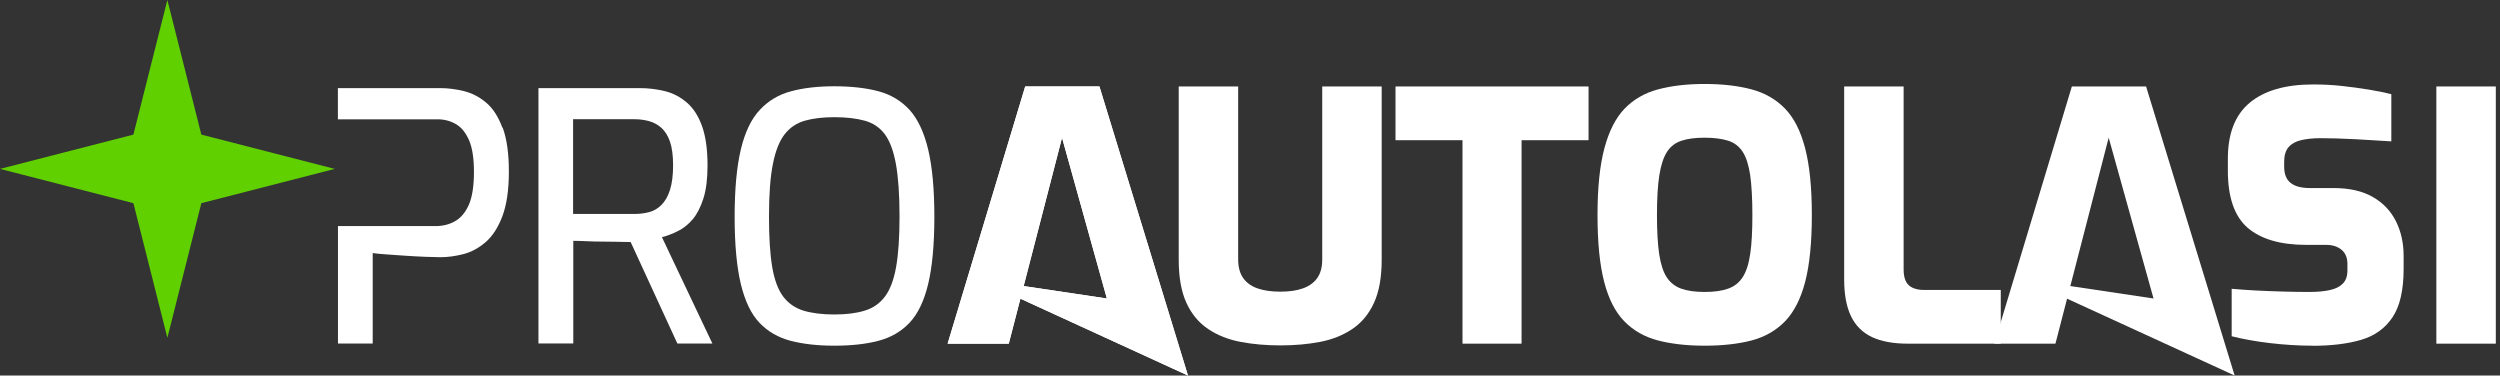
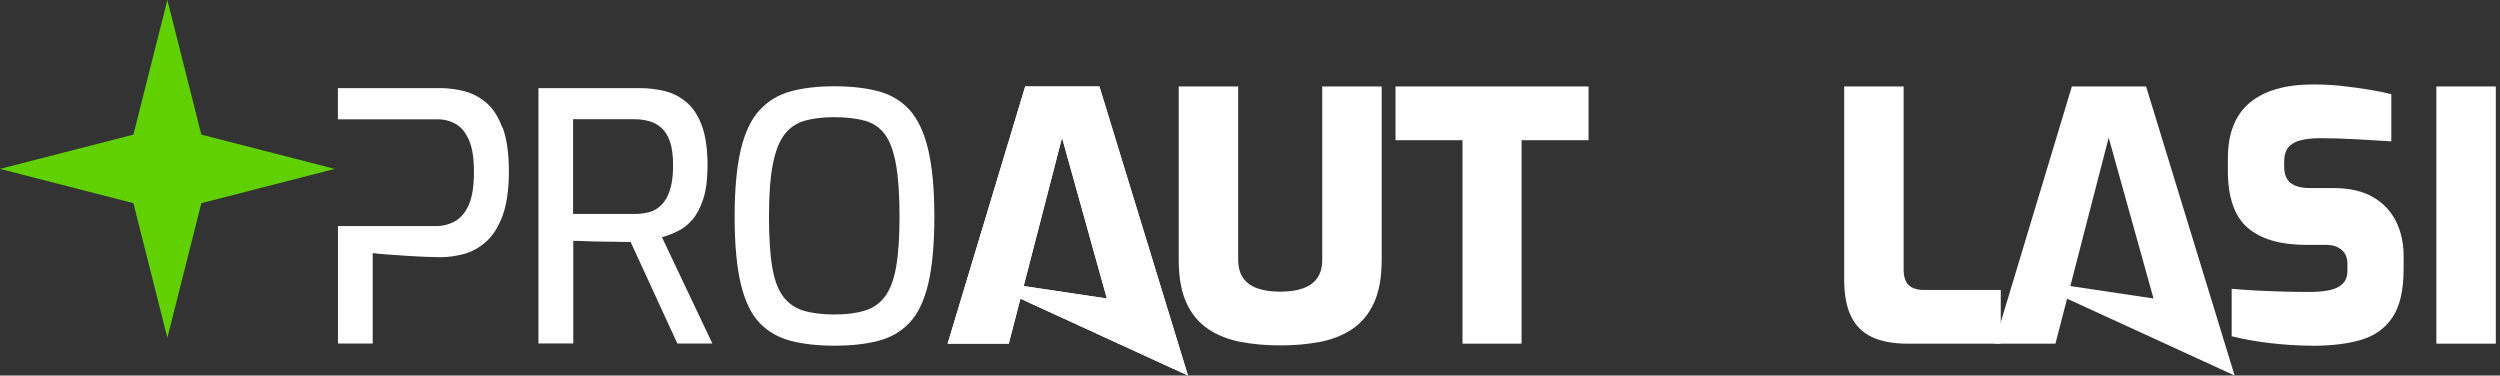
<svg xmlns="http://www.w3.org/2000/svg" width="233" height="35" viewBox="0 0 233 35" fill="none">
  <rect x="0" y="0" width="233" height="35" fill="#333333" stroke="none" />
  <g clip-path="url(#clip0_3906_2465)">
    <path d="M50.184 32.029V8.212H59.628C60.438 8.212 61.22 8.31 61.985 8.499C62.75 8.687 63.417 9.046 64.022 9.567C64.626 10.087 65.089 10.814 65.427 11.747C65.765 12.681 65.942 13.91 65.942 15.418C65.942 16.647 65.818 17.671 65.56 18.487C65.302 19.304 64.964 19.959 64.555 20.444C64.137 20.928 63.684 21.296 63.177 21.538C62.679 21.79 62.181 21.978 61.692 22.104L66.396 32.02H63.132L58.775 22.553C58.454 22.553 58.063 22.553 57.61 22.535C57.147 22.526 56.667 22.517 56.169 22.517C55.671 22.517 55.173 22.508 54.693 22.481C54.212 22.463 53.794 22.445 53.43 22.445V32.011H50.193L50.184 32.029ZM53.421 19.941H59.121C59.637 19.941 60.1 19.878 60.526 19.762C60.953 19.645 61.336 19.421 61.665 19.079C61.994 18.747 62.261 18.281 62.447 17.689C62.634 17.096 62.732 16.333 62.732 15.409C62.732 14.485 62.634 13.776 62.447 13.21C62.252 12.654 61.985 12.223 61.647 11.918C61.309 11.613 60.918 11.406 60.491 11.29C60.064 11.173 59.602 11.11 59.112 11.11H53.412V19.932L53.421 19.941Z" fill="white" />
    <path d="M77.753 32.218C76.214 32.218 74.862 32.065 73.706 31.769C72.541 31.464 71.572 30.908 70.789 30.091C70.007 29.274 69.429 28.063 69.046 26.474C68.664 24.877 68.468 22.795 68.468 20.21C68.468 17.626 68.664 15.535 69.046 13.928C69.429 12.322 70.016 11.092 70.807 10.249C71.599 9.396 72.568 8.813 73.724 8.508C74.88 8.194 76.223 8.041 77.762 8.041C79.3 8.041 80.714 8.194 81.879 8.508C83.044 8.822 84.005 9.405 84.778 10.249C85.543 11.101 86.121 12.331 86.504 13.928C86.886 15.535 87.082 17.626 87.082 20.21C87.082 22.795 86.886 24.886 86.504 26.474C86.121 28.072 85.534 29.274 84.76 30.091C83.978 30.908 83.008 31.473 81.844 31.769C80.678 32.074 79.318 32.218 77.762 32.218H77.753ZM77.753 29.31C78.864 29.31 79.807 29.194 80.59 28.951C81.372 28.718 81.995 28.278 82.475 27.641C82.955 27.004 83.302 26.088 83.515 24.895C83.729 23.701 83.836 22.131 83.836 20.192C83.836 18.146 83.72 16.513 83.498 15.283C83.275 14.054 82.928 13.13 82.457 12.501C81.986 11.873 81.363 11.46 80.581 11.245C79.798 11.03 78.855 10.922 77.744 10.922C76.694 10.922 75.787 11.03 75.022 11.245C74.258 11.46 73.626 11.882 73.137 12.501C72.648 13.13 72.275 14.054 72.034 15.283C71.785 16.513 71.67 18.146 71.67 20.192C71.67 22.131 71.768 23.701 71.972 24.895C72.177 26.088 72.515 27.004 72.995 27.641C73.475 28.278 74.106 28.709 74.88 28.951C75.663 29.185 76.614 29.31 77.744 29.31H77.753Z" fill="white" />
    <path d="M102.467 8.059H95.548L88.318 32.029H94.018L98.981 12.833L103.16 27.82L91.154 26.026L110.719 35L102.467 8.059Z" fill="white" />
    <path d="M102.467 8.059H95.548L88.318 32.029H94.018L98.981 12.833L103.16 27.82L91.154 26.026L110.719 35L102.467 8.059Z" fill="white" />
    <path d="M200.015 8.059H193.097L185.866 32.029H191.567L196.529 12.833L200.709 27.82L188.703 26.026L208.268 35L200.015 8.059Z" fill="white" />
    <path d="M119.337 32.191C118.012 32.191 116.776 32.083 115.637 31.868C114.499 31.652 113.485 31.258 112.614 30.674C111.742 30.091 111.058 29.283 110.577 28.233C110.097 27.192 109.857 25.846 109.857 24.213V8.059H115.397V24.177C115.397 24.886 115.549 25.46 115.86 25.909C116.171 26.349 116.616 26.672 117.203 26.878C117.79 27.085 118.501 27.183 119.328 27.183C120.155 27.183 120.84 27.085 121.427 26.878C122.014 26.672 122.459 26.349 122.77 25.909C123.081 25.469 123.232 24.895 123.232 24.177V8.059H128.773V24.213C128.773 25.846 128.533 27.192 128.052 28.233C127.572 29.274 126.896 30.091 126.016 30.674C125.144 31.258 124.139 31.652 123.01 31.868C121.88 32.083 120.653 32.191 119.328 32.191H119.337Z" fill="white" />
    <path d="M136.305 32.029V13.067H130.062V8.059H148.053V13.067H141.81V32.029H136.305Z" fill="white" />
-     <path d="M158.876 32.218C157.23 32.218 155.79 32.056 154.536 31.733C153.291 31.41 152.241 30.818 151.397 29.956C150.552 29.095 149.92 27.865 149.511 26.277C149.093 24.68 148.889 22.606 148.889 20.04C148.889 17.473 149.102 15.427 149.529 13.82C149.956 12.214 150.587 10.985 151.414 10.123C152.25 9.262 153.291 8.66 154.536 8.328C155.781 7.996 157.23 7.826 158.876 7.826C160.521 7.826 161.997 7.996 163.242 8.328C164.487 8.66 165.528 9.262 166.364 10.123C167.2 10.985 167.822 12.214 168.24 13.82C168.658 15.427 168.863 17.5 168.863 20.04C168.863 22.579 168.658 24.68 168.24 26.277C167.822 27.874 167.191 29.095 166.355 29.956C165.51 30.818 164.469 31.41 163.233 31.733C161.997 32.056 160.548 32.218 158.876 32.218ZM158.876 27.21C159.747 27.21 160.476 27.111 161.054 26.905C161.633 26.699 162.086 26.349 162.415 25.837C162.744 25.335 162.984 24.608 163.118 23.674C163.26 22.741 163.322 21.529 163.322 20.04C163.322 18.55 163.251 17.276 163.118 16.324C162.975 15.373 162.744 14.646 162.415 14.144C162.086 13.641 161.633 13.291 161.054 13.111C160.476 12.932 159.756 12.833 158.876 12.833C157.995 12.833 157.31 12.923 156.732 13.111C156.154 13.291 155.701 13.641 155.372 14.144C155.043 14.646 154.803 15.373 154.651 16.324C154.5 17.276 154.429 18.514 154.429 20.04C154.429 21.565 154.5 22.741 154.634 23.674C154.776 24.608 155.007 25.335 155.336 25.837C155.665 26.34 156.119 26.699 156.697 26.905C157.275 27.111 157.995 27.21 158.876 27.21Z" fill="white" />
    <path d="M177.8 32.029C176.457 32.029 175.346 31.823 174.474 31.419C173.603 31.006 172.945 30.36 172.518 29.481C172.091 28.601 171.877 27.453 171.877 26.053V8.059H177.418V25.119C177.418 25.568 177.489 25.936 177.622 26.214C177.765 26.492 177.978 26.699 178.263 26.824C178.547 26.95 178.885 27.022 179.268 27.022H186.471V32.029H177.791H177.8Z" fill="white" />
    <path d="M215.543 32.218C214.885 32.218 214.218 32.2 213.542 32.155C212.866 32.11 212.208 32.056 211.559 31.976C210.909 31.904 210.278 31.805 209.673 31.697C209.069 31.59 208.508 31.473 207.992 31.338V26.914C208.677 26.977 209.433 27.031 210.269 27.076C211.105 27.12 211.95 27.147 212.813 27.174C213.675 27.201 214.493 27.21 215.258 27.21C216.023 27.21 216.637 27.147 217.161 27.031C217.686 26.914 218.086 26.708 218.362 26.421C218.638 26.133 218.78 25.73 218.78 25.209V24.599C218.78 24.015 218.593 23.576 218.22 23.27C217.846 22.965 217.375 22.822 216.797 22.822H214.938C212.546 22.822 210.732 22.292 209.495 21.242C208.259 20.183 207.637 18.406 207.637 15.912V14.781C207.637 12.43 208.321 10.697 209.682 9.567C211.052 8.436 213.008 7.871 215.569 7.871C216.512 7.871 217.419 7.915 218.291 8.014C219.162 8.113 219.998 8.221 220.79 8.355C221.581 8.481 222.275 8.624 222.871 8.777V13.174C221.892 13.111 220.79 13.049 219.571 12.977C218.353 12.914 217.241 12.878 216.245 12.878C215.587 12.878 215 12.941 214.484 13.058C213.969 13.174 213.577 13.39 213.302 13.704C213.026 14.018 212.884 14.476 212.884 15.077V15.526C212.884 16.217 213.079 16.719 213.48 17.042C213.88 17.365 214.476 17.527 215.285 17.527H217.49C218.967 17.527 220.176 17.805 221.136 18.353C222.097 18.9 222.817 19.654 223.298 20.614C223.778 21.574 224.018 22.651 224.018 23.863V25.056C224.018 27.04 223.671 28.547 222.977 29.579C222.284 30.611 221.305 31.311 220.034 31.68C218.762 32.047 217.268 32.227 215.534 32.227L215.543 32.218Z" fill="white" />
    <path d="M227.068 32.029V8.059H232.609V32.029H227.068Z" fill="white" />
    <path d="M15.599 0L18.765 12.546L31.197 15.741L18.765 18.936L15.599 31.482L12.433 18.936L0 15.741L12.433 12.546L15.599 0Z" fill="#61D000" />
    <path d="M46.822 11.9C46.44 10.868 45.933 10.087 45.301 9.558C44.67 9.028 43.985 8.678 43.238 8.49C42.491 8.31 41.762 8.212 41.059 8.212H31.491V11.119H40.775C41.397 11.119 41.958 11.263 42.474 11.559C42.989 11.846 43.398 12.349 43.71 13.058C44.021 13.767 44.172 14.763 44.172 16.028C44.172 17.294 44.021 18.326 43.71 19.053C43.398 19.77 42.971 20.291 42.429 20.605C41.886 20.919 41.273 21.072 40.588 21.072H31.499V32.02H34.736V23.585C35.03 23.63 35.466 23.674 36.017 23.71C36.569 23.755 37.173 23.8 37.813 23.836C38.454 23.881 39.067 23.908 39.654 23.935C40.241 23.953 40.704 23.971 41.051 23.971C41.735 23.971 42.447 23.872 43.194 23.683C43.941 23.486 44.635 23.109 45.275 22.553C45.915 21.996 46.431 21.189 46.831 20.13C47.222 19.07 47.427 17.697 47.427 15.992C47.427 14.287 47.231 12.923 46.849 11.891L46.822 11.9Z" fill="white" />
  </g>
  <defs>
    <clipPath id="clip0_3906_2465">
      <rect width="233" height="35" fill="white" />
    </clipPath>
  </defs>
</svg>